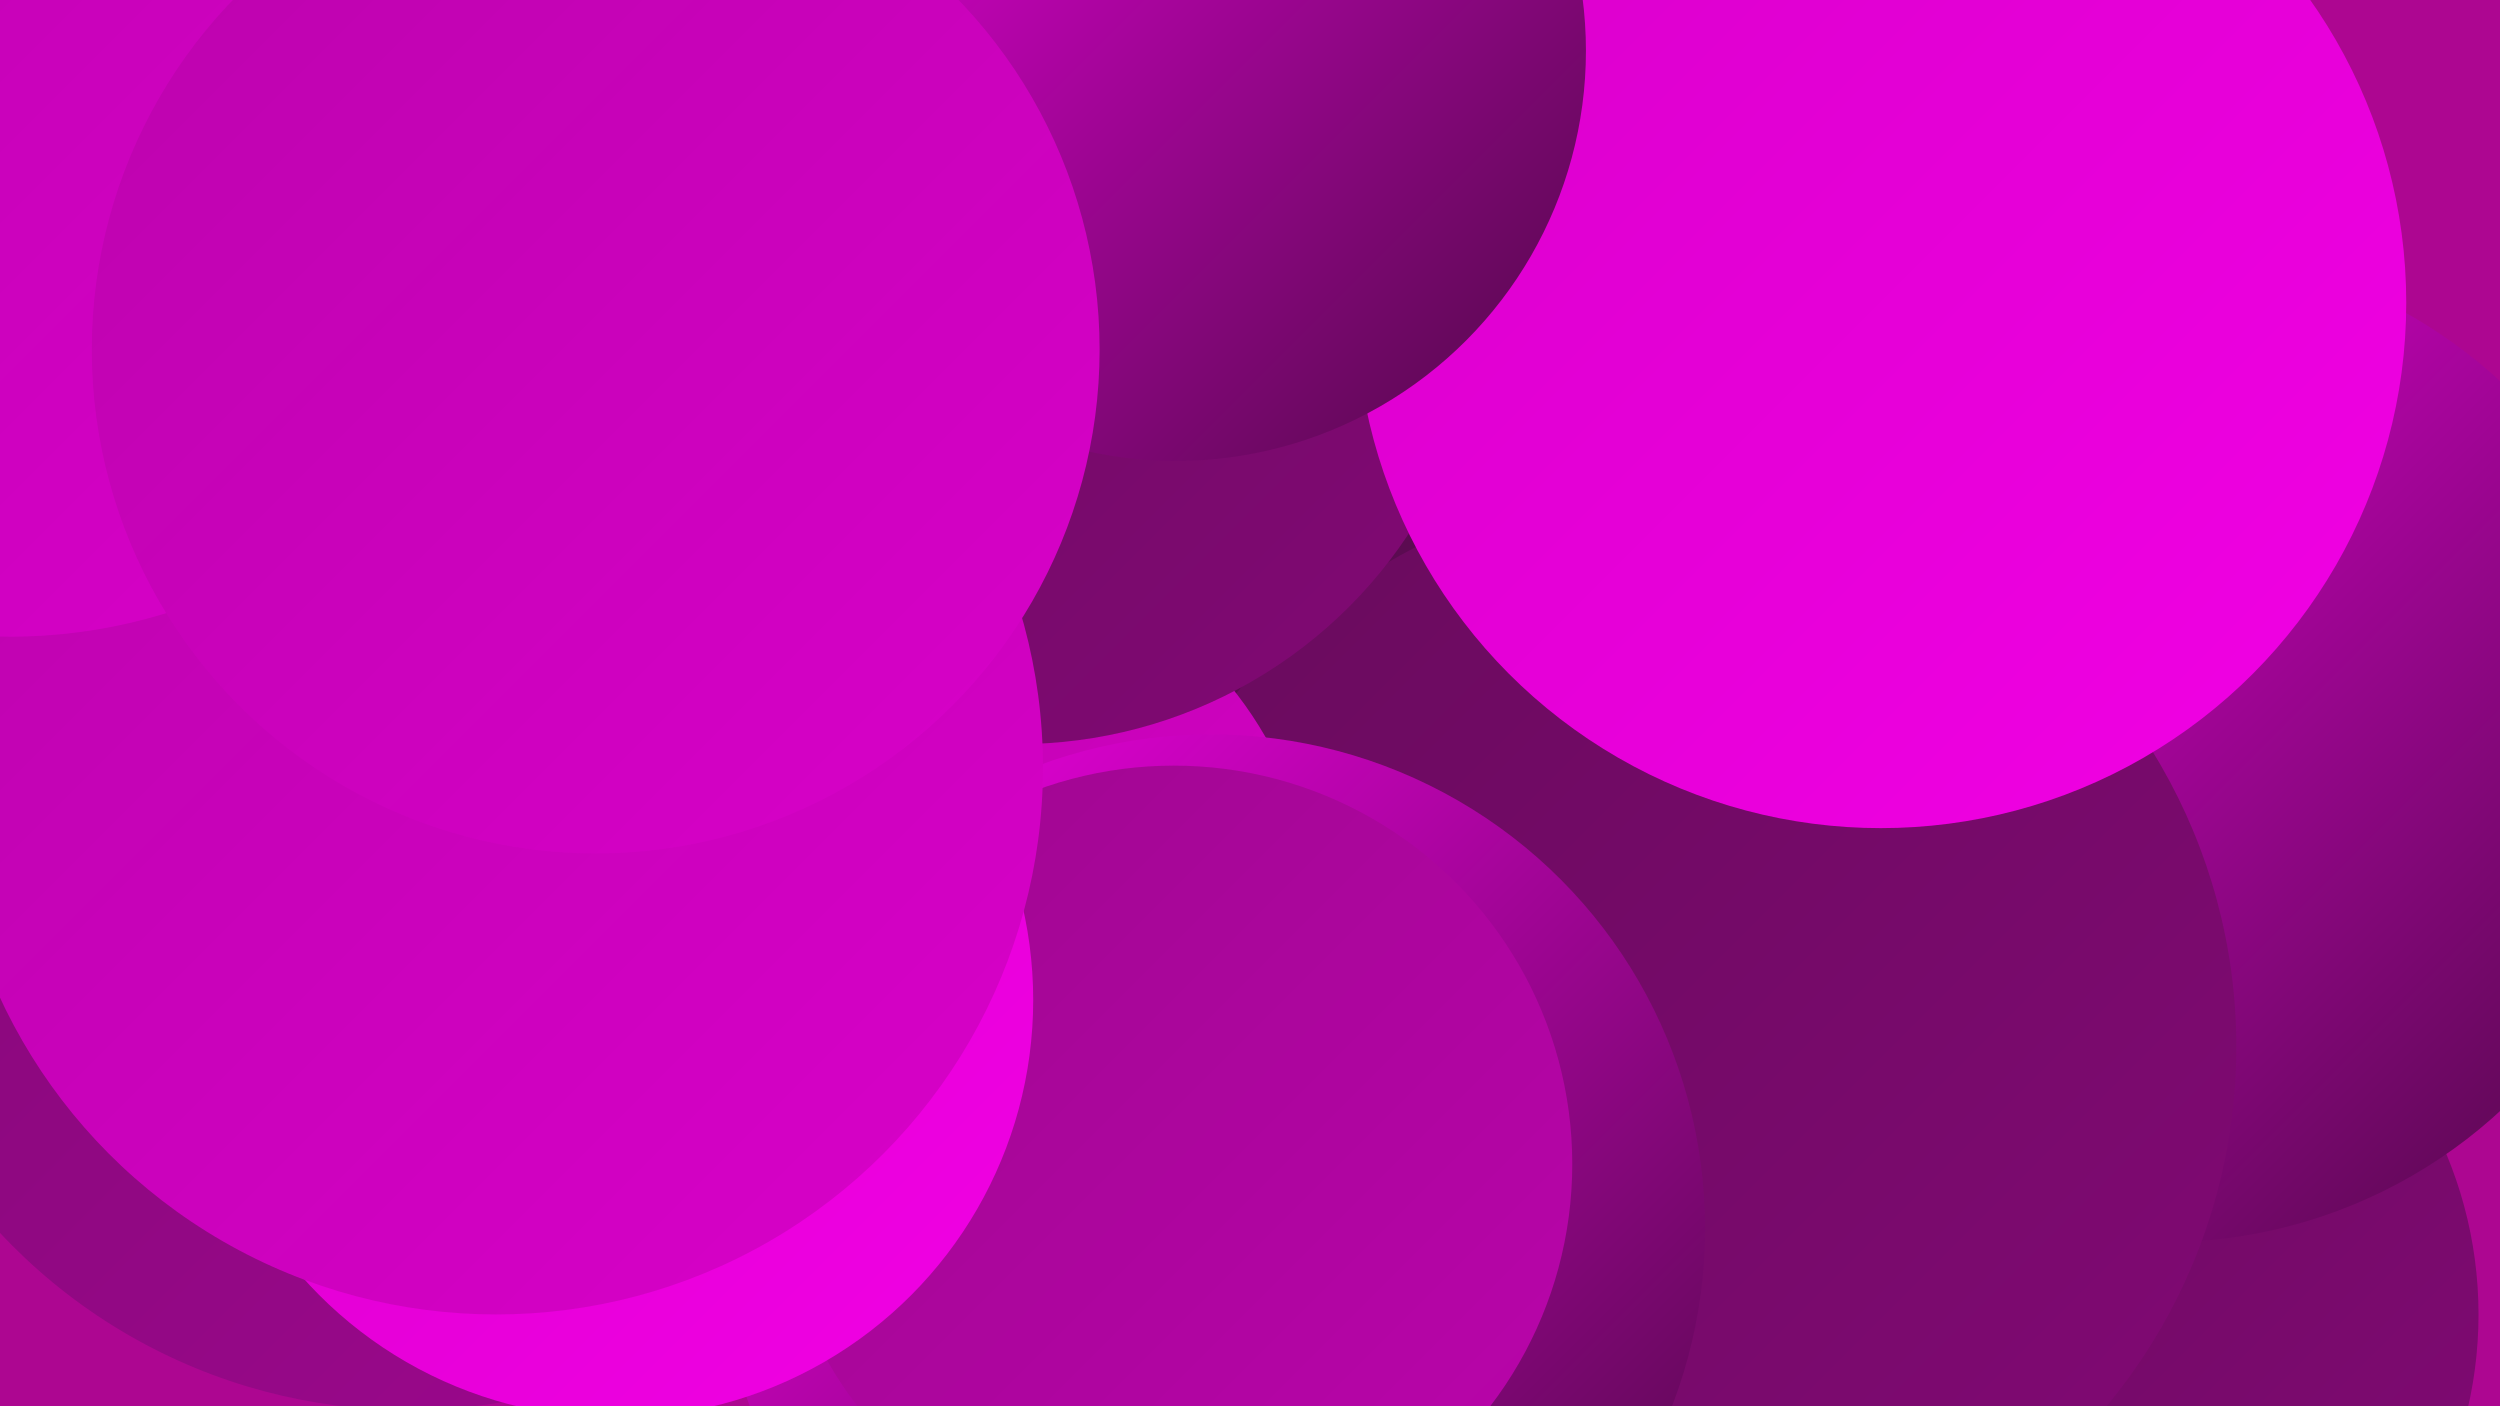
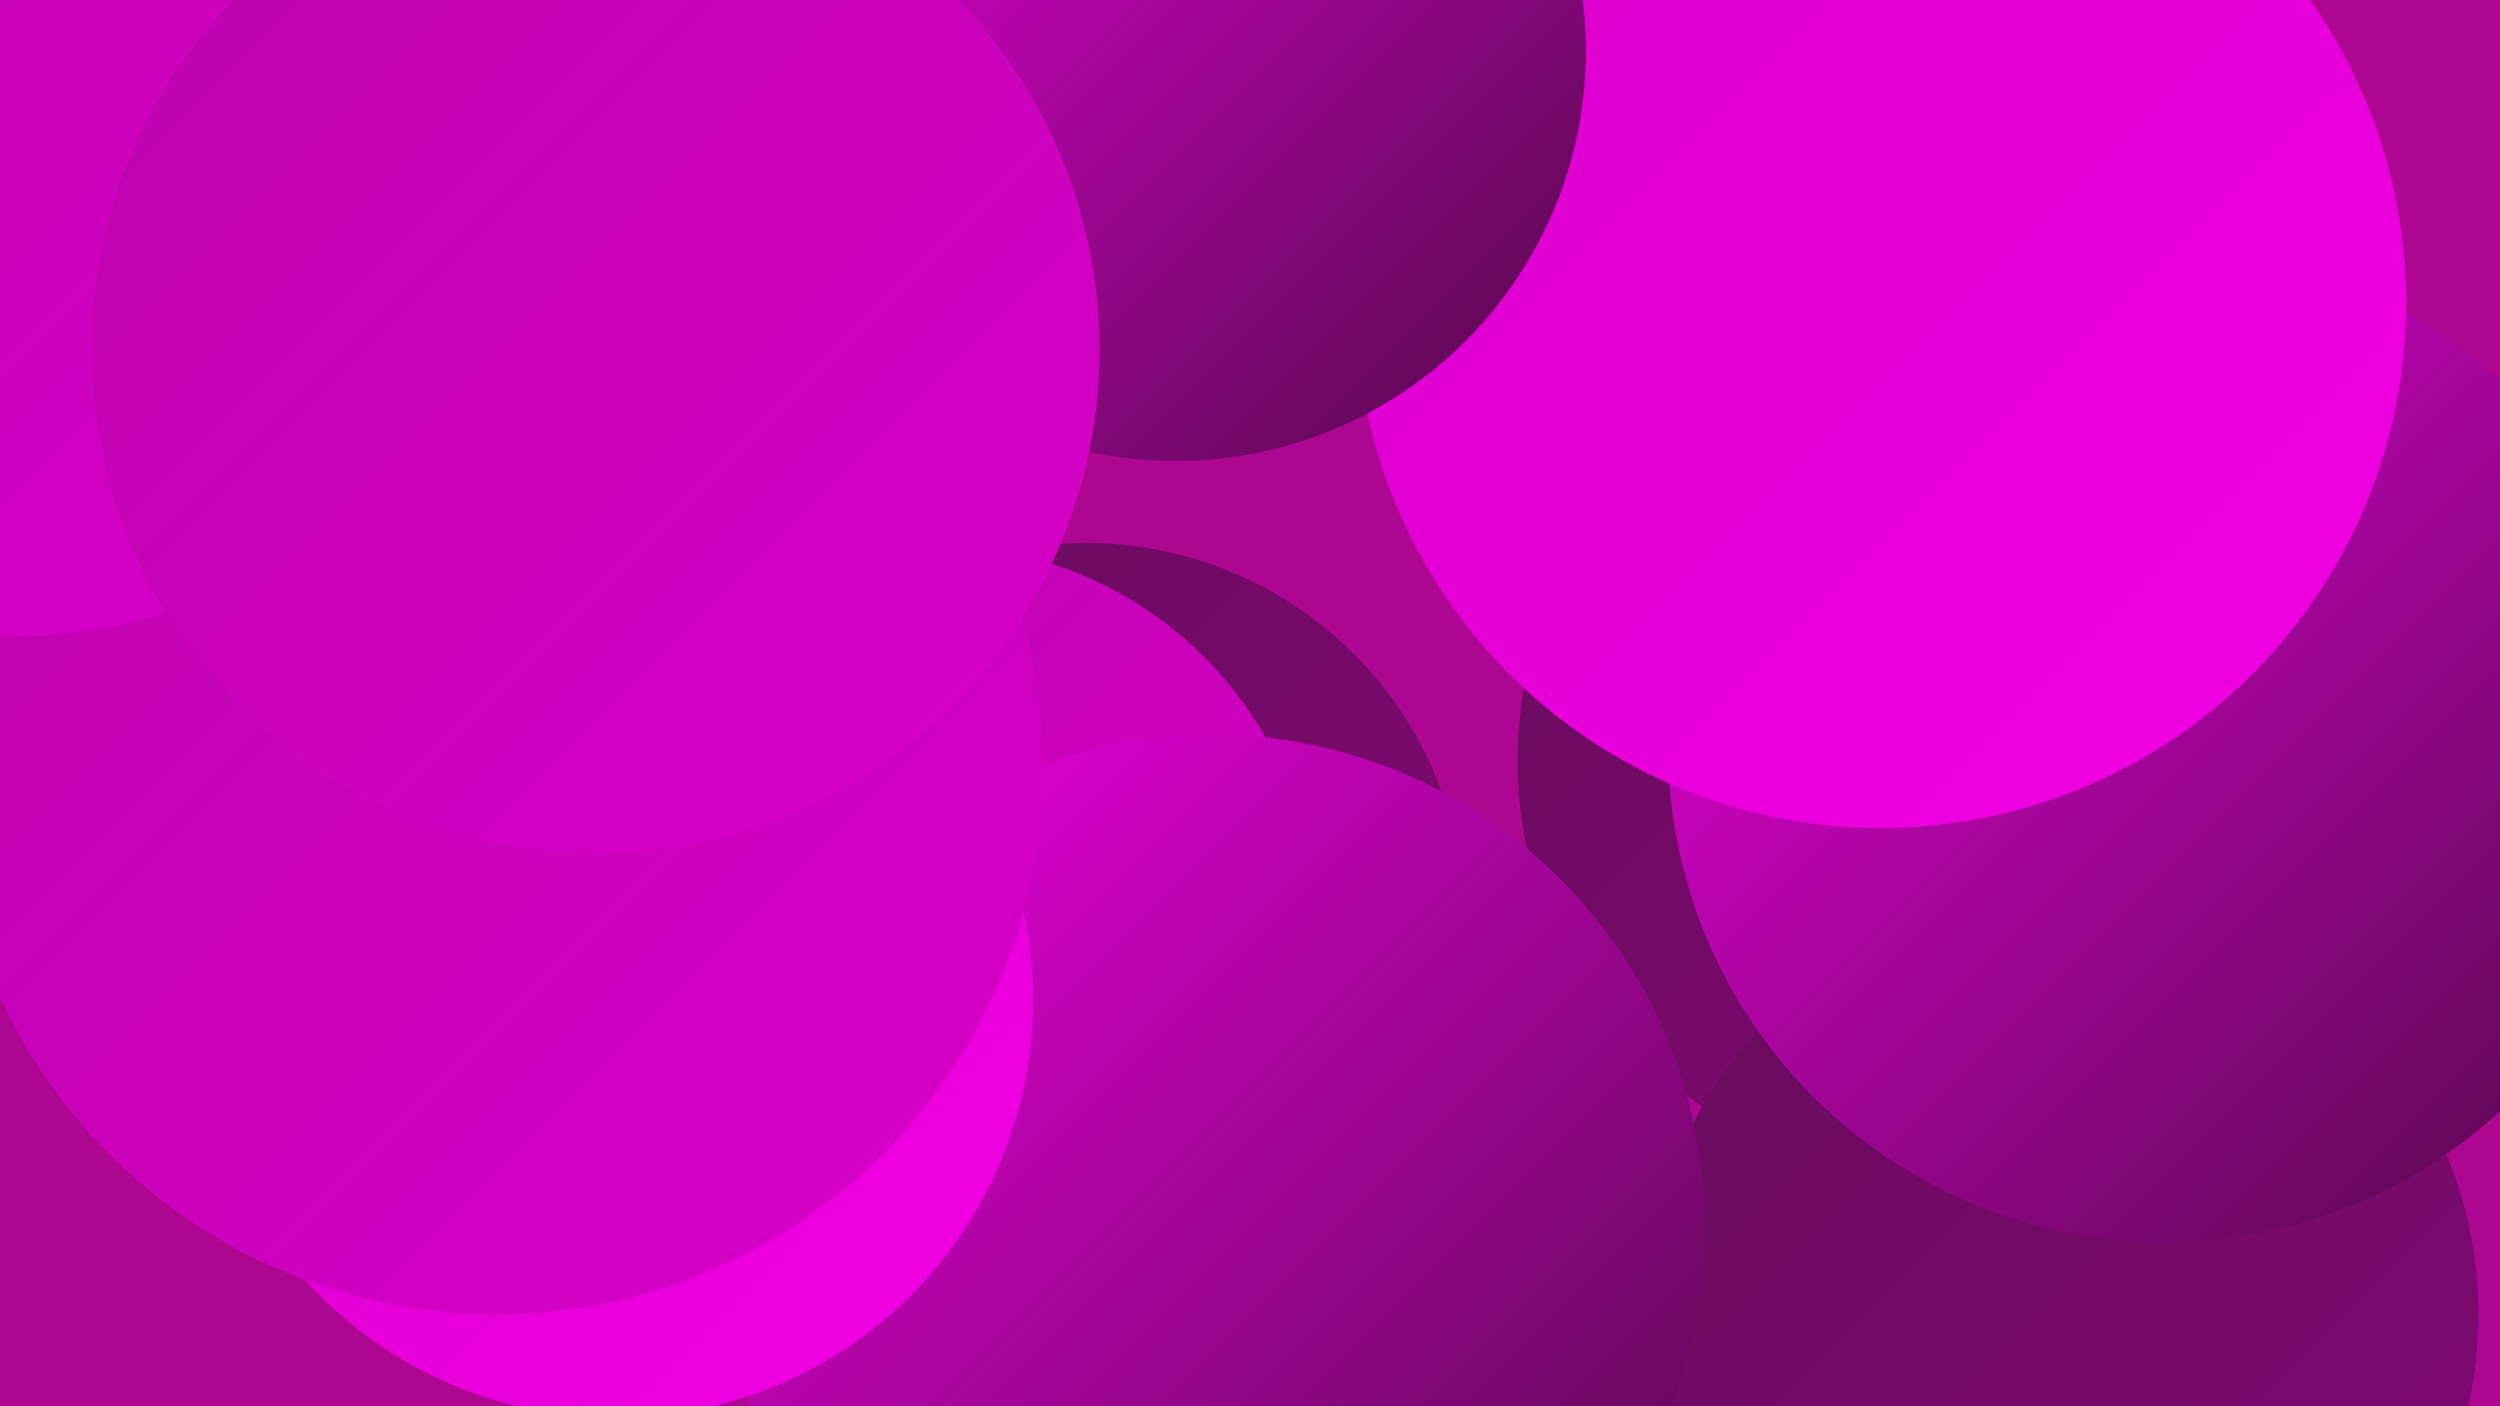
<svg xmlns="http://www.w3.org/2000/svg" width="1280" height="720">
  <defs>
    <linearGradient id="grad0" x1="0%" y1="0%" x2="100%" y2="100%">
      <stop offset="0%" style="stop-color:#4e0a45;stop-opacity:1" />
      <stop offset="100%" style="stop-color:#680b5c;stop-opacity:1" />
    </linearGradient>
    <linearGradient id="grad1" x1="0%" y1="0%" x2="100%" y2="100%">
      <stop offset="0%" style="stop-color:#680b5c;stop-opacity:1" />
      <stop offset="100%" style="stop-color:#820975;stop-opacity:1" />
    </linearGradient>
    <linearGradient id="grad2" x1="0%" y1="0%" x2="100%" y2="100%">
      <stop offset="0%" style="stop-color:#820975;stop-opacity:1" />
      <stop offset="100%" style="stop-color:#9e078f;stop-opacity:1" />
    </linearGradient>
    <linearGradient id="grad3" x1="0%" y1="0%" x2="100%" y2="100%">
      <stop offset="0%" style="stop-color:#9e078f;stop-opacity:1" />
      <stop offset="100%" style="stop-color:#bb04ac;stop-opacity:1" />
    </linearGradient>
    <linearGradient id="grad4" x1="0%" y1="0%" x2="100%" y2="100%">
      <stop offset="0%" style="stop-color:#bb04ac;stop-opacity:1" />
      <stop offset="100%" style="stop-color:#d900ca;stop-opacity:1" />
    </linearGradient>
    <linearGradient id="grad5" x1="0%" y1="0%" x2="100%" y2="100%">
      <stop offset="0%" style="stop-color:#d900ca;stop-opacity:1" />
      <stop offset="100%" style="stop-color:#f200e5;stop-opacity:1" />
    </linearGradient>
    <linearGradient id="grad6" x1="0%" y1="0%" x2="100%" y2="100%">
      <stop offset="0%" style="stop-color:#f200e5;stop-opacity:1" />
      <stop offset="100%" style="stop-color:#4e0a45;stop-opacity:1" />
    </linearGradient>
  </defs>
  <rect width="1280" height="720" fill="#ad0691" />
  <circle cx="942" cy="67" r="194" fill="url(#grad0)" />
-   <circle cx="209" cy="436" r="286" fill="url(#grad2)" />
  <circle cx="989" cy="390" r="212" fill="url(#grad1)" />
  <circle cx="375" cy="83" r="185" fill="url(#grad3)" />
  <circle cx="1056" cy="673" r="213" fill="url(#grad1)" />
  <circle cx="1108" cy="382" r="254" fill="url(#grad6)" />
  <circle cx="556" cy="472" r="194" fill="url(#grad1)" />
-   <circle cx="733" cy="257" r="191" fill="url(#grad0)" />
-   <circle cx="857" cy="536" r="288" fill="url(#grad1)" />
  <circle cx="478" cy="475" r="196" fill="url(#grad4)" />
  <circle cx="272" cy="296" r="240" fill="url(#grad1)" />
-   <circle cx="521" cy="141" r="240" fill="url(#grad1)" />
  <circle cx="620" cy="629" r="253" fill="url(#grad6)" />
-   <circle cx="601" cy="596" r="204" fill="url(#grad3)" />
  <circle cx="963" cy="155" r="269" fill="url(#grad5)" />
  <circle cx="315" cy="512" r="214" fill="url(#grad5)" />
  <circle cx="254" cy="393" r="280" fill="url(#grad4)" />
  <circle cx="5" cy="54" r="272" fill="url(#grad4)" />
  <circle cx="602" cy="26" r="210" fill="url(#grad6)" />
  <circle cx="305" cy="179" r="258" fill="url(#grad4)" />
</svg>